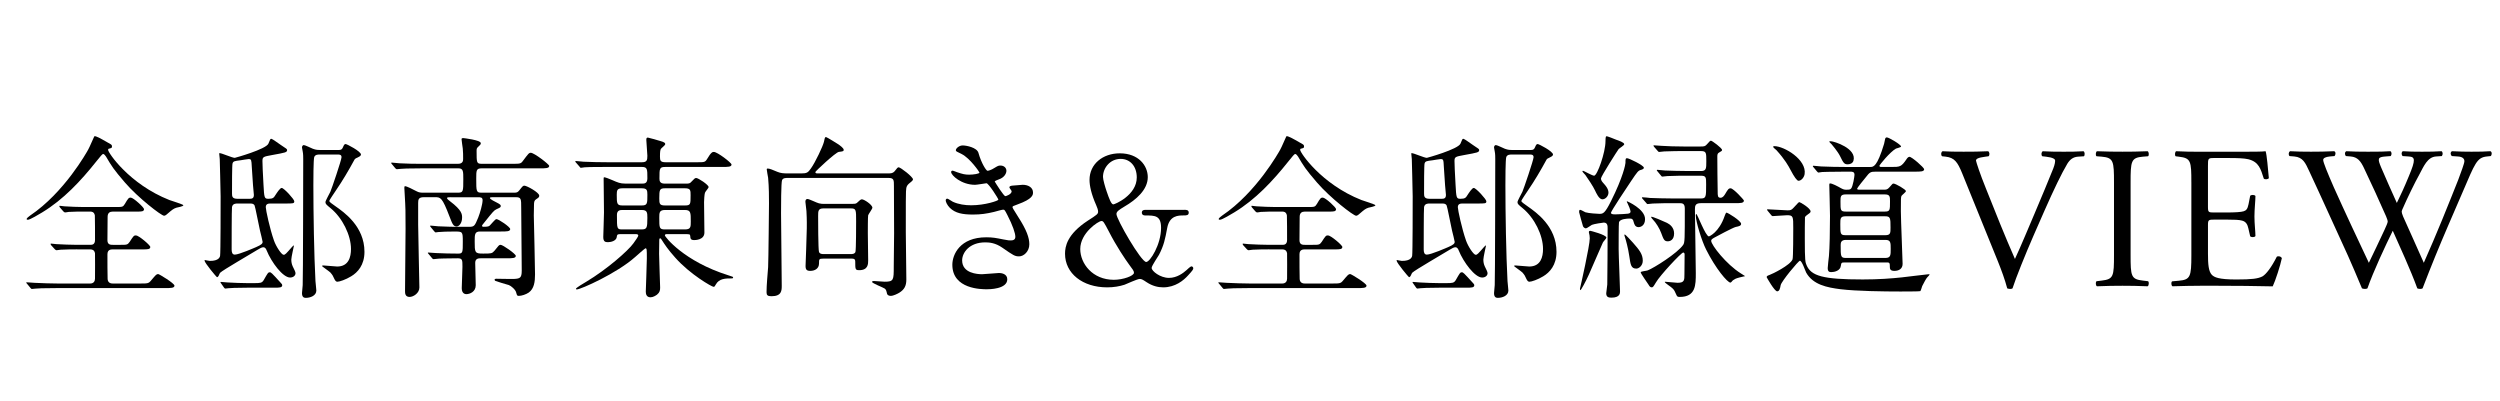
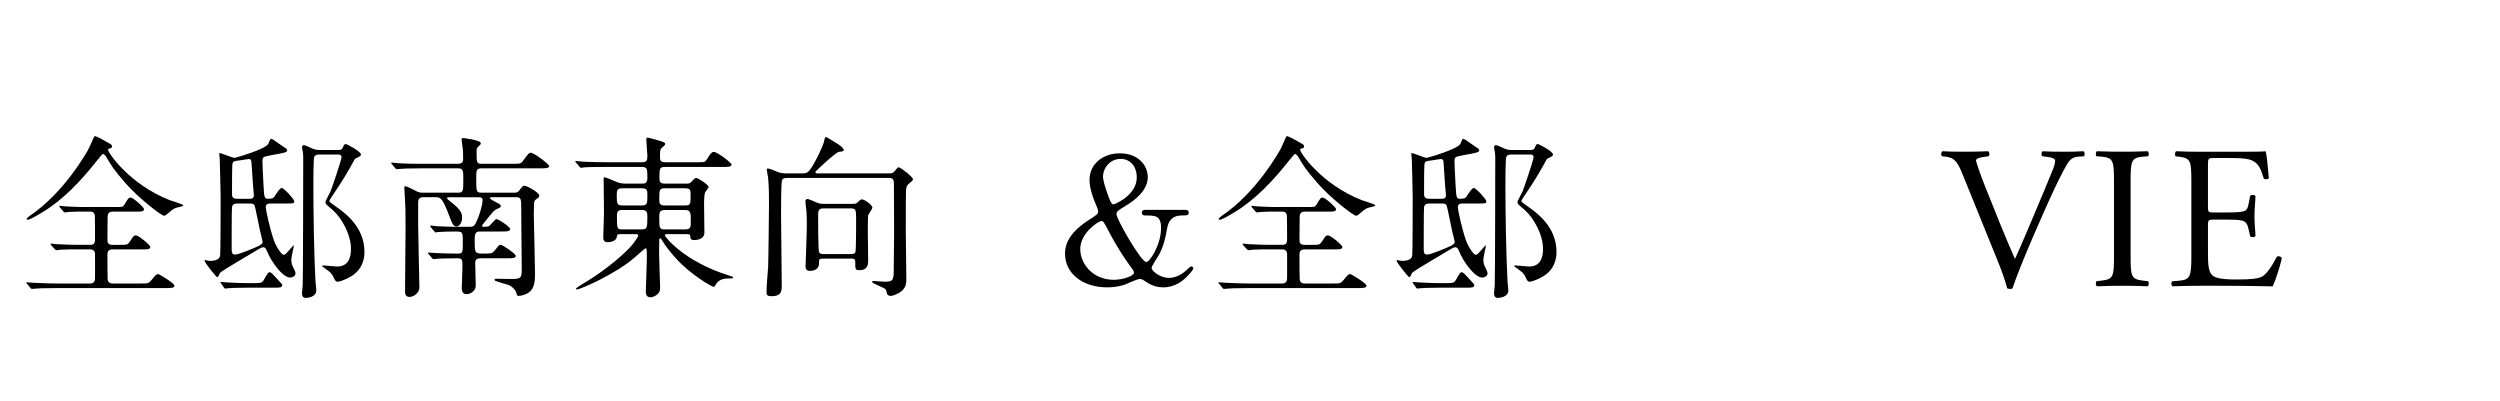
<svg xmlns="http://www.w3.org/2000/svg" id="_レイヤー_1" data-name="レイヤー_1" version="1.1" viewBox="0 0 274 44">
  <path d="M8.456,27.33c-.44,0-1.208,0-1.821.039-.077.019-.364.058-.441.058-.058,0-.115-.039-.191-.115l-.403-.441c-.019-.019-.057-.096-.057-.134,0-.02.019-.039.057-.039.077,0,.479.058.557.058.613.039,1.649.077,2.243.077h1.496c.173,0,.518,0,.518-.537,0-.422,0-2.551-.019-2.685-.077-.422-.384-.422-.537-.422h-.633c-.403,0-1.132,0-1.707.038-.058.02-.364.058-.402.058-.039,0-.135-.077-.173-.115l-.384-.441c-.019-.019-.058-.096-.058-.134,0-.019.02-.038.058-.038.077,0,.441.058.518.058.557.038,1.554.077,2.091.077h3.586c.671,0,.729-.019.92-.326.384-.652.441-.709.652-.709.288,0,1.458,1.074,1.458,1.266,0,.269-.288.269-.768.269h-2.665c-.308,0-.557.134-.557.575,0,.402-.02,2.205-.02,2.569,0,.499.365.499.595.499h.844c.69,0,.768,0,.997-.326.422-.652.461-.709.69-.709.307,0,1.572,1.073,1.572,1.266,0,.268-.307.268-.844.268h-3.24c-.211,0-.614,0-.614.537,0,.557,0,2.359.02,2.704.02.326.211.499.557.499h2.972c.863,0,.959,0,1.228-.326.537-.633.595-.71.786-.71.115,0,1.783,1.017,1.783,1.266,0,.269-.383.269-1.016.269H6.328c-1.688,0-2.225.038-2.417.058-.076,0-.345.038-.402.038-.077,0-.115-.038-.173-.115l-.364-.44c-.076-.096-.096-.096-.096-.135,0-.038.038-.038.077-.038.134,0,.729.058.844.058.939.038,1.726.077,2.627.077h3.451c.403,0,.537-.269.537-.537,0-.441.02-2.666,0-2.781-.076-.422-.402-.422-.518-.422h-1.438ZM11.755,15.594c.46.249.518.268.518.46,0,.153-.038.173-.364.249-.058.02-.058.096-.058.135,0,.287,2.301,3.739,6.712,5.484.249.096,1.534.479,1.534.575,0,.134-.652.23-.768.269-.325.115-.422.191-.959.651-.057.058-.249.23-.383.23-.307,0-2.877-1.994-4.296-3.644-1.266-1.477-1.438-1.764-2.071-2.838-.058-.096-.211-.288-.307-.288-.115,0-.307.268-.748.805-1.706,2.148-3.604,4.181-5.944,5.6-.326.191-1.323.806-1.572.806-.039,0-.135-.02-.135-.077,0-.096.25-.287.384-.384,3.759-2.531,6.232-6.979,6.366-7.229.135-.211.652-1.458.672-1.458.153-.077.709.25,1.419.652Z" />
  <path d="M29.685,22.306c-.23,0-.556,0-.556.403,0,.287.44,2.358.901,3.663.229.651.824,1.553,1.055,1.553.172,0,.249-.096.939-.882.115-.135.191-.173.191-.115,0,.02-.287,1.266-.287,1.515,0,.25.038.499.153.748.172.346.307.614.307.748,0,.288-.269.479-.595.479-.786,0-2.032-1.649-2.569-2.973-.058-.153-.153-.345-.364-.345-.153,0-.346.096-.652.287-.633.403-3.816,2.225-4.085,2.513-.096.115-.153.479-.345.479-.038,0-1.361-1.573-1.361-1.822,0-.019.019-.058.038-.058.038,0,.441.096.537.096.326,0,1.035-.038,1.131-.556.058-.269.058-5.657.058-6.52,0-.671-.096-3.912-.096-4.084,0-.096-.058-.537-.058-.595,0-.038.02-.058.039-.058.249,0,1.38.518,1.668.518.038,0,3.413-.94,3.682-1.553.192-.479.211-.537.326-.537.096,0,.882.575,1.055.69.595.383.671.441.671.537,0,.268-.172.287-1.648.556-.94.173-1.055.192-1.055.652,0,.211.038,1.419.114,2.589.077,1.457.097,1.553.537,1.553.499,0,.595-.115.768-.403.153-.23.498-.786.69-.786.249,0,1.38,1.246,1.38,1.458,0,.249-.096.249-1.016.249h-1.554ZM27.844,31.031c.71,0,.863-.019,1.055-.326.441-.767.479-.862.671-.862.135,0,.173.019,1.266,1.228.058.057.096.114.096.191,0,.269-.325.269-.882.269h-2.934c-1.285,0-1.86.038-2.071.058-.058,0-.307.038-.345.038-.058,0-.115-.058-.154-.115l-.307-.44q-.076-.097-.076-.135c0-.038.019-.038.058-.038.114,0,.613.058.729.058.729.038,1.457.076,2.243.076h.652ZM26.021,22.306c-.172,0-.518,0-.594.384-.039.192-.039,4.333-.039,4.64,0,.308.058.576.346.576.46,0,2.205-.768,2.34-.825.575-.249.709-.384.709-.575,0-.038-.229-1.035-.287-1.228-.115-.46-.519-2.627-.595-2.761-.115-.211-.307-.211-.537-.211h-1.343ZM27.307,21.788c.249,0,.518,0,.518-.422,0-.096-.019-.23-.096-1.074-.038-.46-.096-1.496-.134-2.014-.039-.748-.039-.844-.346-.844-.115,0-.767.115-.901.134-.633.077-.786.096-.862.345-.058.153-.058,2.435-.058,3.279,0,.326.019.595.594.595h1.285ZM37.125,16.438c.211,0,.346-.02.46-.288.097-.249.173-.364.288-.364.153,0,1.688.806,1.688,1.15,0,.173-.288.288-.364.326-.23.096-.307.153-.364.269-.633,1.17-1.304,2.301-2.052,3.395-.115.172-.69,1.016-.69,1.093,0,.115.249.288.69.595.901.633,3.164,2.186,3.164,4.985,0,1.458-.748,2.263-1.458,2.685-.594.365-1.284.595-1.515.595-.134,0-.23-.115-.307-.269-.173-.383-.211-.46-.46-.748-.135-.134-.921-.671-.921-.709,0-.058.173-.058.191-.058.211,0,1.247.115,1.477.115,1.266,0,1.516-1.055,1.516-1.918,0-1.515-.939-3.413-2.225-4.468-.441-.365-.575-.46-.575-.671,0-.153.44-.92.537-1.131.134-.288,1.227-3.49,1.227-3.797,0-.288-.249-.288-.364-.288h-2.052c-.173,0-.46,0-.575.269-.096.25-.096,2.646-.096,3.088,0,3.011.076,7.67.229,10.509,0,.134.097.862.097,1.035,0,.575-.672.806-1.151.806-.172,0-.422-.039-.422-.518,0-.039.077-.806.077-.883.038-.537.058-12.522.058-13.807,0-.173,0-.595-.058-.844-.038-.173-.077-.364-.077-.422,0-.096.039-.269.211-.269.135,0,.825.345.979.402.345.135.613.135.767.135h2.071Z" />
  <path d="M49.437,21.614c-.269,0-.441,0-.441.096,0,.096.153.211.326.345,1.323.998,1.323,1.439,1.323,1.804,0,.556-.307.959-.595.959-.384,0-.479-.307-.786-1.094-.806-2.111-.978-2.111-1.592-2.111h-1.227c-.576,0-.614.269-.614.633v2.38c0,.976.135,6.402.135,6.882,0,.613-.652,1.035-1.074,1.035-.499,0-.499-.422-.499-.651,0-1.074.058-5.829.058-6.807,0-1.956,0-2.187-.096-3.816,0-.114-.038-.575-.038-.671,0-.077,0-.192.076-.192.192,0,.863.346,1.228.538.307.173.518.173.825.173h3.758c.575,0,.575-.154.575-1.478,0-.864,0-1.19-.536-1.19h-3.912c-1.688,0-2.244.038-2.436.058-.058,0-.346.038-.403.038-.057,0-.096-.038-.172-.115l-.364-.439c-.077-.077-.077-.096-.077-.134,0-.019.02-.038.058-.038.134,0,.729.077.844.077.939.057,1.745.057,2.646.057h3.777c.557,0,.557-.383.557-.537,0-.345,0-.805-.038-1.131-.02-.173-.135-.901-.135-1.036,0-.115.115-.115.191-.115.02,0,1.918.211,1.918.556,0,.134-.058.192-.249.364-.192.173-.211.23-.211.499,0,1.266,0,1.399.556,1.399h3.337c.863,0,.959,0,1.189-.326.594-.786.651-.882.862-.882.364,0,2.014,1.266,2.014,1.438,0,.267-.384.267-1.035.267h-6.367c-.594,0-.594.23-.594,1.132,0,1.382,0,1.536.575,1.536h3.586c.287,0,.383-.039.556-.25.364-.461.403-.519.557-.519.269,0,1.63.749,1.63,1.092,0,.172-.058.21-.346.402-.191.115-.229.288-.229.634,0,.172-.02.979-.02,1.151.02,1.017.134,5.522.134,6.443,0,.806-.096,1.571-.689,1.993-.308.211-.787.364-1.074.364-.191,0-.211-.02-.307-.384-.077-.325-.614-.746-.806-.804-.115-.02-1.419-.422-1.438-.44-.115-.039-.115-.135-.115-.153,0-.077.097-.096.173-.096.307,0,1.707.038,1.976.019.613-.038.824-.096.824-.902,0-1.074-.058-5.867-.058-6.846,0-1.036,0-1.209-.595-1.209h-2.55c-.135,0-.288,0-.288.096,0,.115.595.422.768.499.383.192.422.269.422.365,0,.153-.058.173-.479.364-.269.135-.364.25-1.285,1.401-.249.307-.287.346-.287.422,0,.039.038.096.172.096.518,0,.595-.057.69-.153.115-.096.575-.69.71-.69.249,0,1.515.863,1.515,1.093,0,.267-.384.267-1.035.267h-2.282c-.575,0-.575.346-.575,1.075,0,1.209,0,1.362.939,1.344.863,0,.959,0,1.228-.308.46-.575.498-.652.671-.652.249,0,1.668.998,1.668,1.208,0,.268-.383.268-1.035.268h-2.8c-.211,0-.613,0-.613.498,0,.384.058,2.109.058,2.455,0,.709-.633.978-1.036.978-.076,0-.498-.019-.498-.652,0-.249.076-1.975.076-2.339,0-.768,0-.939-.537-.939-1.323,0-1.917.038-2.062.038-.077,0-.539.058-.578.058-.058,0-.096-.038-.173-.134l-.366-.439c-.077-.076-.077-.096-.077-.115,0-.038.02-.038.059-.038.135,0,.731.058.866.058.751.038,1.636.058,2.387.058.52,0,.52-.115.52-1.306,0-1.113-.019-1.113-.924-1.113-.635,0-1.463.02-1.761.058-.058,0-.249.038-.287.038-.058,0-.096-.057-.173-.134l-.364-.438c-.038-.058-.077-.096-.077-.115,0-.038.02-.058.058-.058.135,0,.729.077.844.077.94.057,1.745.057,2.628.057h.729c.595,0,.633-.096,1.017-1.017.191-.479.479-1.458.479-1.9,0-.326-.229-.326-.518-.326h-2.934Z" />
  <path d="M67.942,25.661c-.307,0-.326.115-.346.326-.058.402-.613.556-.959.556-.307,0-.518-.058-.518-.575,0-.23.077-2.262.077-2.685,0-.574-.038-3.162-.038-3.7,0-.096,0-.153.076-.153.096,0,.518.153.863.307.613.269.882.384,1.419.384h1.879c.211,0,.557,0,.557-.576,0-1.018,0-1.249-.614-1.249h-3.835c-1.688,0-2.244.02-2.416.039-.077.019-.346.058-.422.058-.058,0-.096-.058-.153-.134l-.384-.439c-.077-.077-.077-.096-.077-.115,0-.038.02-.058.077-.058.115,0,.709.058.844.077.939.039,1.726.058,2.627.058h3.739c.557,0,.614-.211.614-.709,0-.269-.115-1.477-.115-1.726,0-.211.038-.268.173-.268.058,0,.997.268,1.323.364.556.153.575.249.575.364s-.441.441-.479.518c-.058.134-.096.269-.096.844,0,.441.057.614.633.614h3.413c.806,0,.901,0,1.112-.345.46-.786.613-.786.748-.786.383,0,1.937,1.188,1.937,1.379,0,.267-.384.267-1.035.267h-6.175c-.69,0-.69.115-.69,1.287,0,.25.058.538.556.538h2.34c.345,0,.44,0,.651-.25.269-.288.346-.365.479-.365.23,0,1.362.748,1.362.996,0,.115-.384.518-.403.633-.058.173-.096.826-.096,1.018,0,.518.038,2.858.038,3.336,0,.823-1.035.823-1.112.823-.402,0-.422-.172-.44-.44-.02-.211-.077-.211-.557-.211h-1.994c-.096,0-.23,0-.23.134,0,.153,2.071,2.838,6.942,4.372.479.153.537.173.537.23,0,.077-.039.115-.135.115-.69,0-1.399,0-1.764.671-.097.191-.135.25-.25.25-.172,0-2.55-1.343-4.199-3.203-.786-.882-1.132-1.399-1.496-1.975-.058-.077-.076-.135-.153-.135-.096,0-.096.115-.096.191,0,.25-.02,1.285-.02,1.496,0,.557.115,3.471.115,3.701,0,.307-.038.537-.345.786-.135.096-.422.288-.71.288-.46,0-.518-.384-.518-.633,0-.115.115-3.068.115-3.625,0-.997,0-1.112-.153-1.112-.058,0-.997.844-1.132.959-2.032,1.803-5.964,3.548-6.386,3.548-.038,0-.096,0-.096-.076,0-.097.863-.614,1.131-.768,2.244-1.343,4.564-3.375,5.159-4.199.191-.269.537-.748.537-.844,0-.173-.154-.173-.326-.173h-1.688ZM70.339,22.518c.614,0,.614-.211.614-1.171,0-.5-.039-.71-.614-.71h-2.128c-.575,0-.614.23-.614.71,0,.979.02,1.171.633,1.171h2.109ZM68.229,23.014c-.249,0-.613.02-.613.537,0,1.556,0,1.594.613,1.594h2.071c.595,0,.652-.153.652-1.267,0-.596-.02-.864-.633-.864h-2.091ZM72.89,20.636c-.595,0-.633.153-.633,1.114,0,.576.038.768.613.768h2.206c.613,0,.613-.135.613-1.114,0-.538,0-.768-.613-.768h-2.187ZM75.076,25.145c.633,0,.633-.288.633-.864,0-.979,0-1.267-.652-1.267h-2.167c-.633,0-.633.308-.633.845,0,1.133,0,1.286.633,1.286h2.187Z" />
  <path d="M87.81,19.008c.634,0,.748-.096,1.073-.556.479-.671,1.303-2.417,1.418-2.896.077-.364.096-.537.23-.537.077,0,1.343.786,1.42.844.096.077.518.364.518.556,0,.153-.057.172-.537.23-.364.058-2.57,2.128-2.57,2.205,0,.153.115.153.307.153h7.787c.365,0,.519-.134.634-.287.229-.307.306-.384.401-.384.211,0,1.571,1.053,1.571,1.321,0,.096-.115.192-.153.23-.479.384-.595.48-.613,1.094-.02.556-.02.94-.02,4.487,0,.729.058,4.334.059,5.159,0,.671-.189,1.092-.775,1.456-.188.114-.645.345-.934.345-.155,0-.348-.058-.399-.211-.097-.402-.115-.479-.27-.594-.191-.134-1.382-.574-1.382-.728,0-.096.173-.096.212-.096.172,0,.979.076,1.17.076.998,0,.998-.191.998-1.65,0-.537.039-3.087.039-3.662,0-.729-.02-4.449-.02-5.178,0-.653,0-.883-.595-.883h-11.047c-.23,0-.499,0-.614.23-.115.23-.115,3.087-.115,3.644,0,1.132.076,6.675.076,7.922,0,.536,0,1.168-1.129,1.168-.422,0-.537-.115-.537-.44,0-.766.115-1.975.173-2.742.038-.652.096-6.864.096-6.998,0-.614,0-1.785-.096-2.802-.019-.134-.153-.803-.153-.938,0-.038.038-.077.096-.077.23,0,.556.153,1.072.364.345.153.729.172,1.055.172h1.555ZM90.243,28.345c-.479,0-.479.058-.479.537,0,.538-.44.807-.957.807-.383,0-.518-.135-.518-.537,0-.097.135-3.471.135-4.123,0-.211.02-.902-.038-1.899,0-.153-.115-.861-.115-1.015,0-.172.058-.307.229-.307.191,0,1.053.441,1.264.479.23.058.384.058.537.058h3.09c.229,0,.422,0,.536-.115.288-.269.402-.384.536-.384.249,0,1.15.595,1.15.919,0,.134-.423.69-.461.824-.038.135-.038,1.688-.038,1.957,0,.422.038,2.531.038,2.99,0,.385,0,1.075-.977,1.075-.44,0-.44-.096-.44-.94,0-.326-.211-.326-.384-.326h-3.108ZM93.218,27.849c.153,0,.441,0,.537-.23.076-.23.076-3.051.076-3.396,0-1.229,0-1.382-.575-1.382h-3.013c-.575,0-.575.307-.575.825,0,.269,0,3.722.096,3.952s.364.23.537.23h2.917Z" />
-   <path d="M107.234,16.745c.326,1.17.863,1.975.997,1.975.077,0,.403-.077.748-.307.384-.23.441-.269.672-.269.383,0,.651.25.651.575,0,.307-.249.748-.824.94-.058.019-.46.172-.46.23.134.23.997,1.611,1.169,1.611.077,0,.69-.211.69-.537,0-.077-.249-.345-.249-.422,0-.153.191-.173.269-.192.69-.057,1.074-.096,1.188-.096.633,0,1.132.307,1.132.844,0,.269-.038.709-1.688,1.304-.499.172-.557.211-.557.288,0,.096.02.134.614,1.074.939,1.457,1.228,2.301,1.228,3.011,0,.786-.614,1.323-1.112,1.323-.479,0-.614-.096-1.86-.959-.748-.518-1.4-.575-1.86-.575-1.726,0-2.531,1.112-2.531,1.976,0,1.419,1.688,1.515,2.187,1.515.307,0,1.592-.135,1.859-.135.23,0,.901.077.901.69,0,1.094-2.014,1.094-2.243,1.094-.557,0-3.778,0-3.778-2.686,0-1.111.825-3.01,3.721-3.01.709,0,1.074.076,1.841.229.537.115.71.115.844.115.288,0,.499-.096.499-.402,0-.384-.288-1.247-.863-2.359-.288-.556-.307-.613-.479-.613-.115,0-.844.211-.997.249-.806.191-1.438.288-2.301.288-1.151,0-1.938-.153-2.532-.729-.307-.307-.46-.671-.46-.825,0-.134.096-.191.173-.191.096,0,.518.307.613.345.633.288,1.343.384,2.014.384,1.515,0,2.973-.499,2.973-.614,0-.115-1.074-1.802-1.304-1.802-.039,0-1.055.172-1.247.172-1.495,0-2.627-1.036-2.627-1.4,0-.058.038-.153.153-.153.077,0,.441.153.499.172.633.211.862.269,1.323.269.46,0,1.131-.096,1.131-.23,0-.058-1.035-1.573-1.956-2.033-.556-.269-.633-.288-.633-.422,0-.192.364-.518.748-.518.422,0,1.554.23,1.726.806Z" />
  <path d="M129.824,22.996c.173,0,.461,0,.461.308,0,.307-.269.307-.557.307-.575,0-1.553,0-1.803,1.381-.229,1.228-.364,1.898-.9,2.934-.115.211-.806,1.208-.806,1.438,0,.345.939,1.093,1.898,1.093.882,0,1.572-.537,1.937-.862.058-.058.422-.403.518-.403s.211.077.211.211c0,.115-.058.23-.575.786-.479.537-1.399,1.305-2.723,1.305-.575,0-1.189-.154-1.803-.557-.46-.307-.575-.364-.768-.364-.268,0-1.399.537-1.668.633-.537.173-1.17.288-1.898.288-2.704,0-4.621-1.534-4.621-3.683,0-.786.211-2.128,2.492-3.624,1.017-.652,1.132-.729,1.132-.997,0-.192-.096-.441-.211-.709-.537-1.208-.729-2.129-.729-2.762,0-1.745,1.457-2.915,3.317-2.915,2.071,0,3.068,1.361,3.068,2.608,0,1.38-1.266,2.474-2.551,3.222-.633.383-.882.556-.882.825,0,.575,2.704,5.254,3.26,5.254.422,0,1.63-1.917,1.63-3.739,0-1.361-.671-1.361-1.745-1.361-.364,0-.364-.269-.364-.307,0-.308.288-.308.46-.308h4.219ZM123.765,29.017c-.422-.575-1.399-2.013-2.243-3.662-.537-1.017-.595-1.132-.806-1.132-.326,0-2.32,1.305-2.32,3.068,0,1.592,1.343,3.375,3.682,3.375,1.036,0,2.205-.44,2.205-.767,0-.211-.134-.364-.518-.883ZM121.291,20.982c.269.787.499,1.419.729,1.419.153,0,2.57-.998,2.57-2.953,0-1.247-.748-2.033-1.765-2.033-1.15,0-1.937.979-1.937,1.976,0,.307.249,1.15.402,1.591Z" />
  <path d="M139.106,27.33c-.441,0-1.208,0-1.822.039-.076.019-.364.058-.44.058-.058,0-.115-.039-.192-.115l-.402-.441c-.02-.019-.058-.096-.058-.134,0-.02.02-.039.058-.039.076,0,.479.058.556.058.614.039,1.649.077,2.244.077h1.496c.172,0,.518,0,.518-.537,0-.422,0-2.551-.02-2.685-.076-.422-.384-.422-.537-.422h-.633c-.402,0-1.131,0-1.706.038-.058.02-.365.058-.403.058s-.134-.077-.173-.115l-.383-.441c-.02-.019-.058-.096-.058-.134,0-.019.019-.038.058-.038.076,0,.44.058.518.058.556.038,1.554.077,2.09.077h3.586c.672,0,.729-.019.921-.326.384-.652.441-.709.652-.709.287,0,1.457,1.074,1.457,1.266,0,.269-.288.269-.767.269h-2.666c-.307,0-.556.134-.556.575,0,.402-.02,2.205-.02,2.569,0,.499.364.499.595.499h.844c.69,0,.767,0,.997-.326.422-.652.46-.709.69-.709.307,0,1.572,1.073,1.572,1.266,0,.268-.307.268-.844.268h-3.241c-.211,0-.613,0-.613.537,0,.557,0,2.359.02,2.704.019.326.211.499.556.499h2.973c.862,0,.959,0,1.228-.326.536-.633.594-.71.786-.71.114,0,1.783,1.017,1.783,1.266,0,.269-.384.269-1.017.269h-11.774c-1.688,0-2.225.038-2.416.058-.077,0-.346.038-.402.038-.077,0-.115-.038-.173-.115l-.364-.44c-.077-.096-.096-.096-.096-.135,0-.038.038-.038.076-.038.135,0,.729.058.844.058.939.038,1.726.077,2.627.077h3.452c.402,0,.537-.269.537-.537,0-.441.019-2.666,0-2.781-.077-.422-.403-.422-.518-.422h-1.438ZM142.404,15.594c.461.249.519.268.519.46,0,.153-.039.173-.365.249-.057.02-.057.096-.057.135,0,.287,2.301,3.739,6.711,5.484.25.096,1.534.479,1.534.575,0,.134-.651.23-.767.269-.326.115-.422.191-.959.651-.058.058-.249.23-.384.23-.307,0-2.876-1.994-4.295-3.644-1.266-1.477-1.438-1.764-2.071-2.838-.058-.096-.211-.288-.307-.288-.115,0-.308.268-.748.805-1.707,2.148-3.605,4.181-5.945,5.6-.325.191-1.322.806-1.572.806-.038,0-.134-.02-.134-.077,0-.096.249-.287.384-.384,3.758-2.531,6.231-6.979,6.366-7.229.134-.211.652-1.458.671-1.458.153-.077.71.25,1.419.652Z" />
  <path d="M160.335,22.306c-.23,0-.557,0-.557.403,0,.287.441,2.358.901,3.663.23.651.824,1.553,1.055,1.553.173,0,.249-.096.939-.882.115-.135.192-.173.192-.115,0,.02-.288,1.266-.288,1.515,0,.25.038.499.153.748.173.346.307.614.307.748,0,.288-.269.479-.594.479-.786,0-2.033-1.649-2.57-2.973-.058-.153-.153-.345-.364-.345-.153,0-.345.096-.651.287-.633.403-3.816,2.225-4.085,2.513-.096.115-.153.479-.346.479-.038,0-1.361-1.573-1.361-1.822,0-.019.02-.058.039-.058.038,0,.44.096.536.096.326,0,1.036-.038,1.132-.556.058-.269.058-5.657.058-6.52,0-.671-.096-3.912-.096-4.084,0-.096-.058-.537-.058-.595,0-.038.019-.058.038-.058.249,0,1.381.518,1.668.518.039,0,3.414-.94,3.683-1.553.191-.479.211-.537.326-.537.096,0,.882.575,1.055.69.594.383.671.441.671.537,0,.268-.173.287-1.649.556-.939.173-1.055.192-1.055.652,0,.211.038,1.419.115,2.589.076,1.457.096,1.553.537,1.553.498,0,.594-.115.767-.403.153-.23.499-.786.69-.786.249,0,1.381,1.246,1.381,1.458,0,.249-.096.249-1.017.249h-1.553ZM158.493,31.031c.71,0,.863-.019,1.055-.326.441-.767.479-.862.672-.862.134,0,.173.019,1.266,1.228.058.057.096.114.096.191,0,.269-.326.269-.882.269h-2.935c-1.284,0-1.859.038-2.071.058-.057,0-.307.038-.345.038-.058,0-.115-.058-.153-.115l-.307-.44q-.077-.097-.077-.135c0-.038.02-.038.058-.038.115,0,.613.058.729.058.729.038,1.458.076,2.244.076h.651ZM156.672,22.306c-.173,0-.518,0-.595.384-.038.192-.038,4.333-.038,4.64,0,.308.058.576.345.576.461,0,2.206-.768,2.34-.825.575-.249.71-.384.71-.575,0-.038-.23-1.035-.288-1.228-.115-.46-.518-2.627-.595-2.761-.114-.211-.307-.211-.536-.211h-1.343ZM157.957,21.788c.249,0,.518,0,.518-.422,0-.096-.02-.23-.096-1.074-.039-.46-.097-1.496-.135-2.014-.038-.748-.038-.844-.345-.844-.115,0-.768.115-.901.134-.633.077-.786.096-.863.345-.058.153-.058,2.435-.058,3.279,0,.326.02.595.595.595h1.285ZM167.775,16.438c.211,0,.345-.02.46-.288.096-.249.173-.364.287-.364.154,0,1.688.806,1.688,1.15,0,.173-.288.288-.365.326-.229.096-.307.153-.364.269-.633,1.17-1.304,2.301-2.052,3.395-.115.172-.69,1.016-.69,1.093,0,.115.25.288.69.595.901.633,3.164,2.186,3.164,4.985,0,1.458-.748,2.263-1.457,2.685-.595.365-1.285.595-1.515.595-.135,0-.23-.115-.308-.269-.172-.383-.211-.46-.46-.748-.134-.134-.92-.671-.92-.709,0-.058.172-.058.191-.058.211,0,1.246.115,1.477.115,1.266,0,1.515-1.055,1.515-1.918,0-1.515-.939-3.413-2.225-4.468-.44-.365-.575-.46-.575-.671,0-.153.441-.92.537-1.131.135-.288,1.228-3.49,1.228-3.797,0-.288-.249-.288-.364-.288h-2.052c-.173,0-.461,0-.575.269-.097.25-.097,2.646-.097,3.088,0,3.011.077,7.67.23,10.509,0,.134.096.862.096,1.035,0,.575-.671.806-1.15.806-.173,0-.422-.039-.422-.518,0-.039.076-.806.076-.883.039-.537.058-12.522.058-13.807,0-.173,0-.595-.058-.844-.038-.173-.076-.364-.076-.422,0-.096.038-.269.211-.269.134,0,.824.345.978.402.346.135.614.135.768.135h2.071Z" />
-   <path d="M178.438,23.417c.249-.038.269-.153.269-.249,0-.134-.23-.709-.326-.882-.096-.153-.096-.23-.058-.23.019,0,1.975.843,1.975,1.956,0,.71-.479.882-.709.882-.403,0-.479-.363-.537-.556-.077-.326-.173-.384-.422-.384-.307,0-1.074.039-1.189.403-.038.134-.038,2.493-.038,2.934,0,.748.153,4.123.153,4.641,0,.192,0,.69-.939.69-.287,0-.575-.038-.575-.479,0-.134.115-.806.115-.959.019-.345.038-5.081.038-6.175,0-.229,0-.613-.422-.613-.096,0-1.093.153-1.304.249-.096.038-.537.384-.652.384s-.287-.115-.326-.249c-.019-.058-.422-1.458-.422-1.534,0-.077,0-.25.115-.25.096,0,.479.23.575.269.364.115,1.361.173,1.534.173.403,0,.595-.038,1.266-1.38,1.343-2.666,1.592-4.065,1.592-4.2,0-.384,0-.518.173-.518.211,0,1.841.787,1.841,1.037,0,.153-.173.192-.269.23-.345.077-.422.191-1.132,1.245-.364.538-2.205,3.298-2.205,3.471s.307.173.479.173c.479,0,1.208-.058,1.4-.077ZM174.295,25.297c.038,0,1.765.441,1.765.748,0,.096-.346.44-.384.537-.249.536-1.304,3.011-1.534,3.509-.364.806-.863,1.707-.921,1.707s-.058-.115-.058-.153c.077-.326,1.074-4.698,1.074-5.523,0-.229-.038-.44-.076-.556-.039-.153-.039-.269.134-.269ZM177.114,15.306c.325.115.901.307.901.499,0,.134-.537.441-.614.537-.096.115-1.937,2.992-1.937,3.222s.173.403.326.575c.172.192.498.556.498.978,0,.345-.307.729-.671.729s-.671-.69-.806-.978c-.172-.384-.786-1.323-1.055-1.688-.058-.058-.326-.345-.326-.403,0-.039.02-.058.077-.058.076,0,.997.537,1.208.537.346,0,1.246-2.551,1.246-3.778,0-.115,0-.479.077-.537.096-.058.901.307,1.074.364ZM178.974,26.601c.69.786,1.074,1.247,1.074,1.976,0,.537-.422.862-.709.862-.576,0-.633-.422-.768-1.361-.134-.92-.384-1.803-.46-2.032-.077-.173-.096-.326-.058-.346.076-.058.786.768.92.901ZM186.396,16.055c.364,0,.498,0,.729-.288.269-.307.307-.345.402-.345.115,0,1.209.805,1.209,1.015,0,.096-.039.115-.365.307-.134.077-.153.23-.153.422,0,1.113.02,2.723.039,3.817,0,.461,0,.691.307.691.249,0,.384-.211.498-.384.308-.518.384-.652.614-.652.307,0,1.457,1.266,1.457,1.342,0,.286-.364.286-1.017.286h-3.701c-.613,0-.651.288-.651.691,0,.997.096,5.869.096,6.981,0,1.304,0,2.605-1.765,2.605-.249,0-.287-.057-.364-.229-.153-.345-.229-.536-.422-.708-.114-.135-.844-.594-.844-.689,0-.02,0-.039.02-.039.191,0,1.17.115,1.381.115.748,0,.748-.287.748-.939,0-.307.019-1.803.019-2.148,0-.096-.019-.23-.153-.23-.211,0-2.569,2.532-2.991,3.28-.288.479-.326.536-.46.536-.135,0-.23-.076-.346-.287-.134-.211-.863-1.228-.863-1.361,0-.115.652-.153.768-.211.69-.269,3.26-1.88,3.893-2.801.173-.269.173-.633.173-3.989,0-.576-.307-.576-.595-.576h-.651c-.557,0-1.496,0-2.264.039-.076,0-.518.058-.556.058-.077,0-.115-.058-.173-.134l-.384-.439c-.076-.077-.076-.096-.076-.115,0-.039.038-.058.058-.058.134,0,.709.058.844.077.556.019,1.553.058,2.646.058h2.876c.614,0,.614-.154.614-1.536,0-.806,0-.96-.614-.96h-1.361c-.537,0-1.496,0-2.263.039-.058,0-.518.058-.557.058-.076,0-.114-.058-.172-.134l-.364-.439c-.058-.057-.077-.096-.077-.134,0-.019.038-.038.058-.038.115,0,.709.058.844.077.556.019,1.554.058,2.627.058h1.304c.595,0,.595-.269.595-1.075,0-.96,0-1.113-.633-1.113h-1.706c-.557,0-1.496,0-2.264.038-.076.019-.518.058-.556.058-.077,0-.115-.039-.173-.115l-.384-.439q-.076-.096-.076-.134c0-.038.038-.038.058-.038.134,0,.709.058.844.058.556.038,1.553.076,2.646.076h1.63ZM182.714,24.434c.307.153.767.499.767,1.151,0,.748-.479.863-.69.863-.384,0-.46-.192-.729-.921-.173-.479-.575-1.132-.901-1.458-.038-.038-.23-.249-.191-.307.076-.076,1.419.518,1.745.671ZM190.212,30.552c-.23.115-.326.192-.422.326-.02.02-.097.097-.135.097-.326,0-1.63-1.554-2.665-3.625-.479-.94-1.132-3.069-1.132-3.722,0-.038,0-.172.058-.172.115,0,1.017,2.455,1.381,2.455.038,0,1.112-.441,1.726-2.244.02-.058.135-.365.191-.365.154,0,1.611.902,1.611,1.229,0,.211-.211.268-.595.345-.269.058-2.109,1.036-2.378,1.189-.191.115-.307.191-.307.326,0,.46,1.668,2.589,3.241,3.567.076.058.307.191.479.307-.23.038-.901.211-1.055.287Z" />
-   <path d="M193.74,23.111q-.077-.096-.077-.115c0-.038.038-.057.058-.057.326,0,1.841.114,2.187.114.364,0,.44-.038.671-.287.498-.537.556-.614.633-.614.096,0,1.228.671,1.228,1.016,0,.096-.077.173-.135.211-.191.135-.46.326-.479.422-.019.097-.019,2.091-.019,2.397,0,2.397.058,2.551.191,2.858.499,1.188,1.783,1.572,6.155,1.572,3.472,0,5.6-.422,6.904-.537.038,0,.422-.058.422-.038,0,.076-.077.173-.269.364-.077.077-.364.575-.537.938-.038.076-.135.498-.211.555-.02.039-1.976.039-2.187.039-1.803,0-4.794-.039-6.539-.249-1.515-.191-3.029-.498-3.777-1.82-.096-.173-.461-1.304-.69-1.304-.153,0-2.033,2.263-2.109,2.684-.058.345-.135.67-.384.67-.288,0-1.15-1.531-1.15-1.551,0-.153.211-.211.326-.25.287-.096,2.263-1.055,2.512-1.706.077-.212.077-2.992.077-3.434,0-1.247,0-1.4-.672-1.4-.249,0-1.361.097-1.592.097-.057,0-.096-.039-.172-.135l-.364-.441ZM197.115,19.813q-.25,0-.883-1.208c-.211-.401-.594-1.111-1.534-2.146-.057-.057-.364-.288-.364-.364s.115-.077.135-.077c1.073,0,3.566,1.477,3.317,3.066-.058.364-.364.729-.671.729ZM202.12,28.767c-.249,0-.326.02-.364.365-.058.557-.729.69-1.036.69-.191,0-.402-.019-.402-.441,0-.211.115-1.13.134-1.321.077-.864.115-2.762.115-4.394,0-.535-.076-3.297-.076-3.393,0-.057,0-.172.076-.172.25,0,.825.307,1.228.537.077.039.269.154.499.154.345,0,.46,0,.575-.115.211-.211.383-1.363.383-1.517,0-.346-.249-.346-.44-.346h-.671c-1.688,0-2.244.039-2.436.039-.058.019-.346.058-.403.058s-.096-.058-.172-.134l-.365-.439c-.076-.077-.076-.096-.076-.115,0-.038.02-.058.058-.058.134,0,.729.077.844.077.939.038,1.745.058,2.627.058h2.762c.345,0,.748,0,1.515-2.532.02-.077.096-.46.115-.537.02-.077.058-.173.191-.173.211,0,1.554.786,1.554.997,0,.096-.479.192-.557.23-.651.364-1.821,1.803-1.821,1.898,0,.019.038.115.173.115h1.112c.978,0,1.111,0,1.688-.844.057-.096.191-.269.325-.269.269,0,1.611,1.188,1.611,1.36,0,.267-.384.267-1.035.267h-4.258c-.595,0-.671.058-1.131.653-.135.153-.921,1.133-.921,1.209,0,.115.153.115.211.115h2.666c.307,0,.44,0,.671-.269.307-.364.345-.403.44-.403.23,0,1.362.653,1.362.825,0,.114-.441.439-.479.516-.077.134-.077.288-.077,1.69,0,.899.192,5.368.192,5.77,0,.538-.403.769-.901.769-.461,0-.499-.211-.499-.461,0-.326,0-.461-.269-.461h-4.736ZM202.504,18.01c-.384,0-.479-.173-.844-.92-.25-.499-.901-1.266-.921-1.285-.058-.058-.249-.23-.249-.288,0-.038.134-.038.153-.038.384,0,2.896.805,2.493,2.147-.097.307-.422.384-.633.384ZM206.627,25.778c.575,0,.575-.249.575-.825,0-1.075-.02-1.248-.595-1.248h-4.334c-.575,0-.575.249-.575.863,0,1.057,0,1.21.575,1.21h4.354ZM206.569,23.189c.575,0,.575-.153.575-1.113,0-.519,0-.769-.575-.769h-4.258c-.594,0-.594.23-.594.788,0,.959,0,1.094.594,1.094h4.258ZM206.646,28.271c.575,0,.575-.326.575-.979,0-.691,0-.998-.575-.998h-4.334c-.518,0-.575.288-.575.557,0,1.286,0,1.421.595,1.421h4.314Z" />
  <path d="M215.054,18.994c-.511-1.245-.845-1.712-1.802-1.824l-.398-.044c-.152-.132-.13-.44.043-.551.646.044,1.356.052,2.313.052.979,0,1.757-.007,2.691-.052.156.088.2.419.045.551l-.334.044c-.846.111-1.023.245-1.046.423.045.222.423,1.423,1.112,3.114,1.023,2.58,2.047,5.138,3.159,7.674.689-1.469,1.624-3.76,2.136-4.938.645-1.512,1.69-4.025,2.068-4.982.178-.467.2-.711.2-.867s-.223-.333-1.001-.423l-.4-.044c-.155-.132-.111-.462.045-.551.622.044,1.468.052,2.313.052.733,0,1.423-.007,2.157-.052.156.088.156.441.045.551l-.668.044c-.533.044-.867.312-1.156.779-.623,1.045-1.49,2.847-2.491,5.115l-1.201,2.736c-.891,2.046-1.936,4.626-2.313,5.805-.067.045-.156.061-.245.061-.111,0-.223-.016-.334-.061-.244-.934-.645-2.023-1.022-2.958l-3.916-9.653Z" />
  <path d="M231.694,20.016c0-2.356-.044-2.734-1.356-2.846l-.557-.044c-.133-.088-.089-.484.045-.551,1.112.044,1.868.052,2.801.052.887,0,1.644-.007,2.756-.052.133.066.178.463.044.551l-.556.044c-1.312.111-1.357.489-1.357,2.846v7.915c0,2.356.045,2.668,1.357,2.823l.556.066c.134.089.089.49-.044.557-1.112-.045-1.869-.058-2.756-.058-.933,0-1.688.013-2.801.058-.134-.066-.178-.423-.045-.557l.557-.066c1.312-.155,1.356-.467,1.356-2.823v-7.915Z" />
  <path d="M240.172,19.975c0-2.312-.045-2.646-1.357-2.801l-.355-.044c-.134-.089-.089-.489.044-.556.957.044,1.713.067,2.623.057h4.18c1.424,0,2.736,0,3.003-.057.134.378.267,1.979.355,2.95-.089.134-.444.178-.556.045-.334-1.047-.534-1.826-1.69-2.116-.468-.111-1.179-.134-2.158-.134h-1.602c-.667,0-.667.044-.667.891v4.454c0,.624.066.624.734.624h1.29c.934,0,1.624-.044,1.891-.134.267-.089.423-.223.534-.779l.178-.913c.111-.133.489-.133.578.022,0,.535-.11,1.403-.11,2.25,0,.802.11,1.646.11,2.136-.089.156-.467.156-.578.022l-.2-.867c-.089-.4-.245-.734-.689-.846-.312-.089-.846-.111-1.713-.111h-1.29c-.668,0-.734.022-.734.601v3.137c0,1.18.066,1.936.423,2.314.267.267.733.512,2.691.512,1.713,0,2.357-.09,2.848-.334.4-.223,1.001-1.001,1.579-2.158.155-.111.467-.045.556.156-.155.778-.712,2.491-1.001,3.09-2.002-.044-3.981-.066-5.961-.066h-2c-.954,0-1.711.022-3.023.057-.133-.066-.178-.422-.044-.542l.734-.066c1.268-.111,1.379-.445,1.379-2.783v-8.008Z" />
-   <path d="M250.929,17.105c-.134-.133-.111-.443.066-.532.601.044,1.602.055,2.291.055.623,0,1.758-.011,2.536-.055.2.066.178.376.045.532l-.512.044c-.468.044-.734.178-.734.378,0,.267.467,1.401,1.156,2.98,1.246,2.78,2.559,5.561,3.849,8.296.534-1.112,1.135-2.357,1.712-3.604.199-.422.355-.8.355-.911s-.067-.312-.178-.578c-.777-1.779-1.601-3.559-2.445-5.338-.334-.689-.668-1.156-1.424-1.223l-.534-.044c-.155-.177-.134-.443.045-.532.645.044,1.49.055,2.38.055,1.112,0,1.934-.011,2.444-.055.155.066.178.354.045.532l-.578.044c-.865.067-.888.222-.466,1.223.466,1.09,1.088,2.491,1.71,3.87.421-.867.821-1.712,1.31-2.914.8-1.89.688-2.135-.022-2.179l-.666-.044c-.155-.222-.111-.465.044-.532.6.044,1.266.055,2.089.055.734,0,1.624-.011,2.136-.055.155.066.178.354.045.532l-.646.044c-.935.067-1.335,1.067-1.824,1.979-.467.823-1.399,2.758-1.732,3.536-.111.223-.2.445-.2.534s.045.267.155.533c.755,1.713,1.533,3.381,2.267,5.071.689-1.557,1.357-3.114,2.002-4.692.445-1.068,1.624-4.026,1.78-4.426.289-.8.667-1.757.667-2.024,0-.311-.267-.489-.734-.511l-.645-.044c-.179-.199-.156-.443.021-.532.846.044,1.446.055,2.136.055.846,0,1.49-.011,2.069-.055.178.066.2.354.044.532l-.423.044c-1.112.111-1.312.778-2.646,3.87l-1.624,3.759c-.979,2.269-1.869,4.447-2.781,6.827-.066.045-.155.061-.267.061s-.223-.016-.312-.061c-.711-1.979-1.998-4.759-2.687-6.316-.8,1.624-2.133,4.471-2.777,6.316-.067.045-.156.061-.268.061s-.223-.016-.333-.061c-.379-.934-1.246-2.936-1.535-3.58-1.424-3.092-2.803-6.183-4.249-9.274-.423-.912-.689-1.512-1.624-1.601l-.533-.044Z" />
</svg>